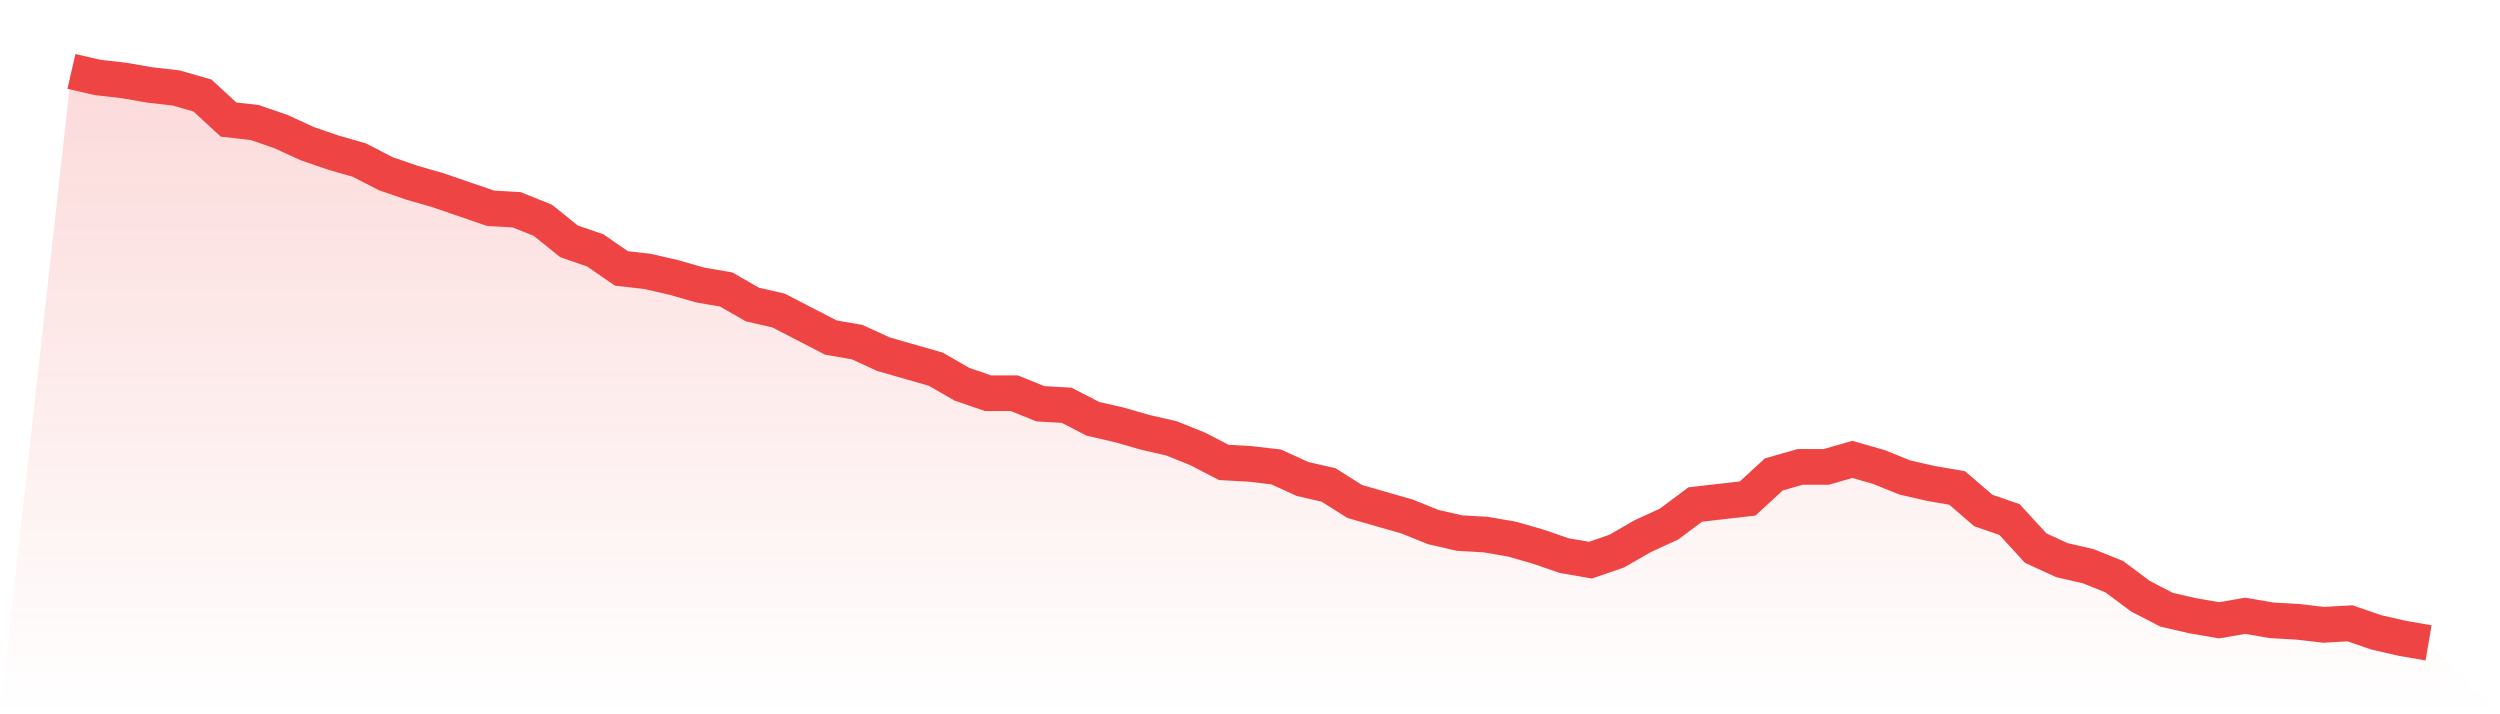
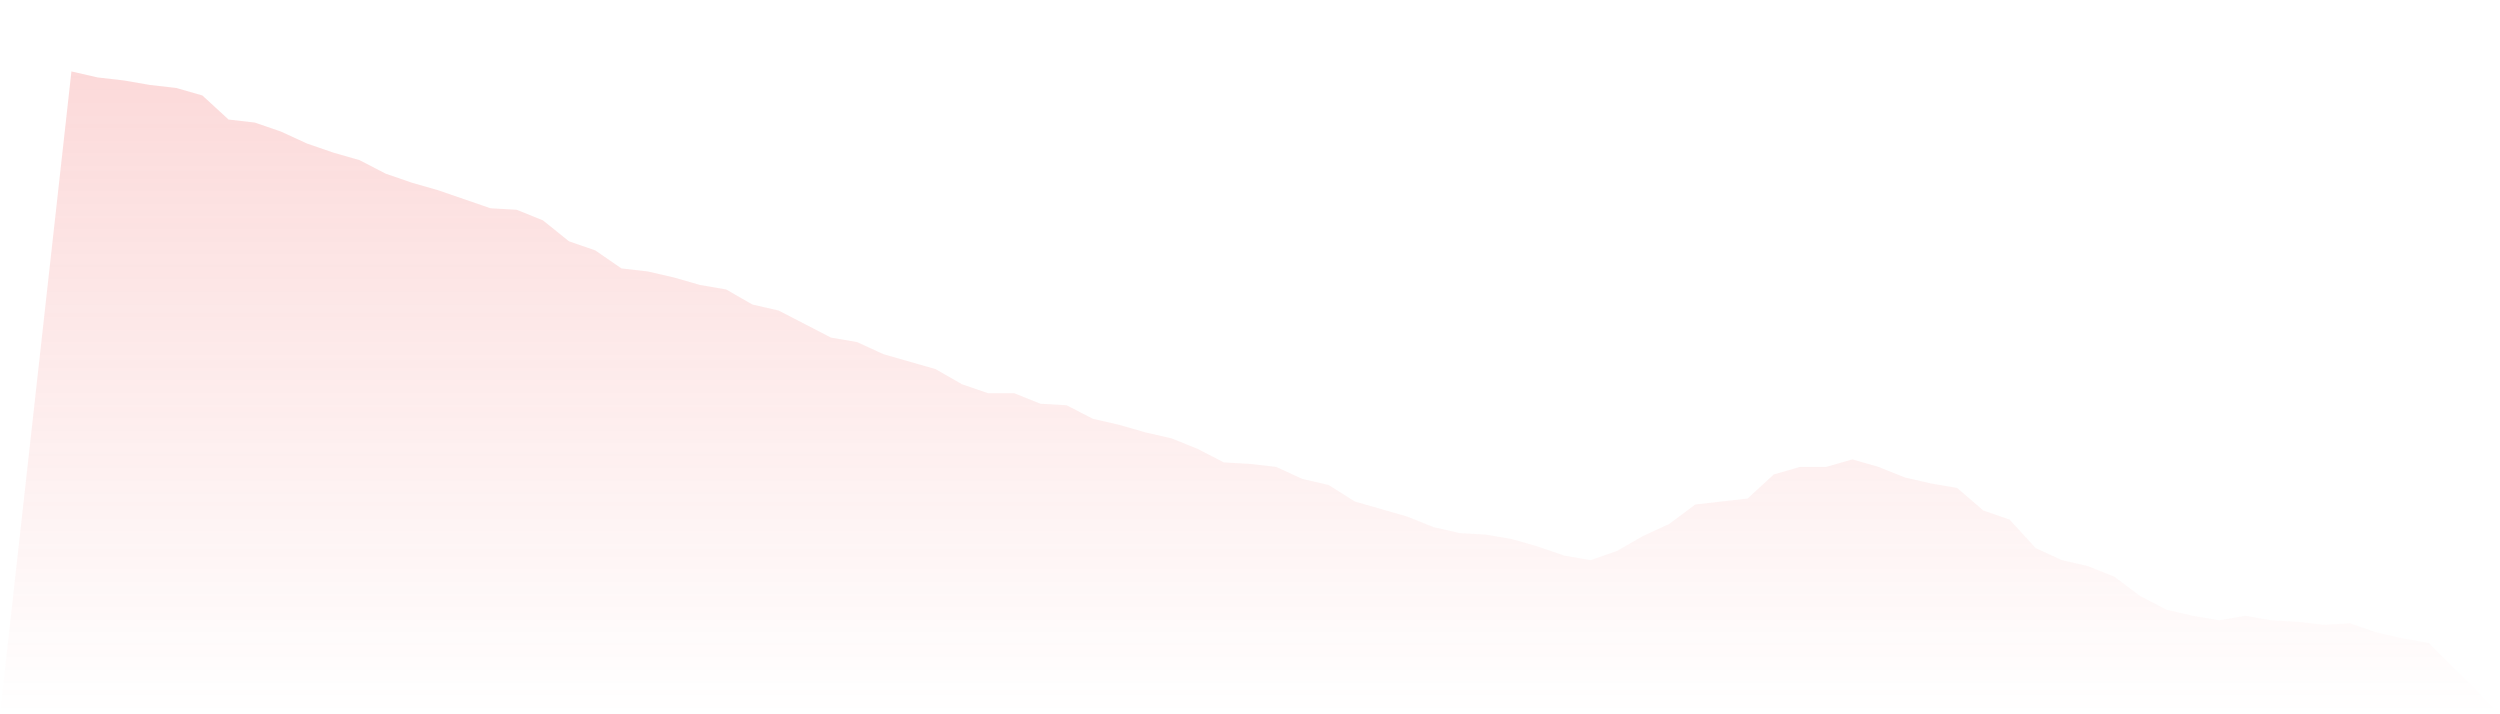
<svg xmlns="http://www.w3.org/2000/svg" viewBox="0 0 140 40">
  <defs>
    <linearGradient id="gradient" x1="0" x2="0" y1="0" y2="1">
      <stop offset="0%" stop-color="#ef4444" stop-opacity="0.2" />
      <stop offset="100%" stop-color="#ef4444" stop-opacity="0" />
    </linearGradient>
  </defs>
-   <path d="M4,4 L4,4 L5.467,4.337 L6.933,4.505 L8.4,4.758 L9.867,4.926 L11.333,5.347 L12.8,6.695 L14.267,6.863 L15.733,7.368 L17.2,8.042 L18.667,8.547 L20.133,8.968 L21.6,9.726 L23.067,10.232 L24.533,10.653 L26,11.158 L27.467,11.663 L28.933,11.747 L30.4,12.337 L31.867,13.516 L33.333,14.021 L34.8,15.032 L36.267,15.2 L37.733,15.537 L39.2,15.958 L40.667,16.211 L42.133,17.053 L43.6,17.389 L45.067,18.147 L46.533,18.905 L48,19.158 L49.467,19.832 L50.933,20.253 L52.4,20.674 L53.867,21.516 L55.333,22.021 L56.8,22.021 L58.267,22.611 L59.733,22.695 L61.2,23.453 L62.667,23.789 L64.133,24.211 L65.6,24.547 L67.067,25.137 L68.533,25.895 L70,25.979 L71.467,26.147 L72.933,26.821 L74.4,27.158 L75.867,28.084 L77.333,28.505 L78.8,28.926 L80.267,29.516 L81.733,29.853 L83.2,29.937 L84.667,30.189 L86.133,30.611 L87.6,31.116 L89.067,31.368 L90.533,30.863 L92,30.021 L93.467,29.347 L94.933,28.253 L96.4,28.084 L97.867,27.916 L99.333,26.568 L100.8,26.147 L102.267,26.147 L103.733,25.726 L105.2,26.147 L106.667,26.737 L108.133,27.074 L109.6,27.326 L111.067,28.589 L112.533,29.095 L114,30.695 L115.467,31.368 L116.933,31.705 L118.4,32.295 L119.867,33.389 L121.333,34.147 L122.8,34.484 L124.267,34.737 L125.733,34.484 L127.2,34.737 L128.667,34.821 L130.133,34.989 L131.6,34.905 L133.067,35.411 L134.533,35.747 L136,36 L140,40 L0,40 z" fill="url(#gradient)" />
-   <path d="M4,4 L4,4 L5.467,4.337 L6.933,4.505 L8.4,4.758 L9.867,4.926 L11.333,5.347 L12.8,6.695 L14.267,6.863 L15.733,7.368 L17.2,8.042 L18.667,8.547 L20.133,8.968 L21.6,9.726 L23.067,10.232 L24.533,10.653 L26,11.158 L27.467,11.663 L28.933,11.747 L30.4,12.337 L31.867,13.516 L33.333,14.021 L34.8,15.032 L36.267,15.2 L37.733,15.537 L39.2,15.958 L40.667,16.211 L42.133,17.053 L43.6,17.389 L45.067,18.147 L46.533,18.905 L48,19.158 L49.467,19.832 L50.933,20.253 L52.4,20.674 L53.867,21.516 L55.333,22.021 L56.8,22.021 L58.267,22.611 L59.733,22.695 L61.2,23.453 L62.667,23.789 L64.133,24.211 L65.6,24.547 L67.067,25.137 L68.533,25.895 L70,25.979 L71.467,26.147 L72.933,26.821 L74.4,27.158 L75.867,28.084 L77.333,28.505 L78.8,28.926 L80.267,29.516 L81.733,29.853 L83.2,29.937 L84.667,30.189 L86.133,30.611 L87.6,31.116 L89.067,31.368 L90.533,30.863 L92,30.021 L93.467,29.347 L94.933,28.253 L96.4,28.084 L97.867,27.916 L99.333,26.568 L100.8,26.147 L102.267,26.147 L103.733,25.726 L105.2,26.147 L106.667,26.737 L108.133,27.074 L109.6,27.326 L111.067,28.589 L112.533,29.095 L114,30.695 L115.467,31.368 L116.933,31.705 L118.4,32.295 L119.867,33.389 L121.333,34.147 L122.8,34.484 L124.267,34.737 L125.733,34.484 L127.2,34.737 L128.667,34.821 L130.133,34.989 L131.6,34.905 L133.067,35.411 L134.533,35.747 L136,36" fill="none" stroke="#ef4444" stroke-width="2" />
+   <path d="M4,4 L4,4 L5.467,4.337 L6.933,4.505 L8.4,4.758 L9.867,4.926 L11.333,5.347 L12.8,6.695 L14.267,6.863 L15.733,7.368 L17.2,8.042 L18.667,8.547 L20.133,8.968 L21.6,9.726 L23.067,10.232 L24.533,10.653 L26,11.158 L27.467,11.663 L28.933,11.747 L30.4,12.337 L31.867,13.516 L33.333,14.021 L34.8,15.032 L36.267,15.2 L37.733,15.537 L39.2,15.958 L40.667,16.211 L42.133,17.053 L43.6,17.389 L45.067,18.147 L46.533,18.905 L48,19.158 L49.467,19.832 L50.933,20.253 L52.4,20.674 L53.867,21.516 L55.333,22.021 L56.8,22.021 L58.267,22.611 L59.733,22.695 L61.2,23.453 L62.667,23.789 L64.133,24.211 L65.6,24.547 L67.067,25.137 L68.533,25.895 L70,25.979 L71.467,26.147 L72.933,26.821 L74.4,27.158 L75.867,28.084 L77.333,28.505 L78.8,28.926 L80.267,29.516 L81.733,29.853 L83.2,29.937 L84.667,30.189 L86.133,30.611 L87.6,31.116 L89.067,31.368 L90.533,30.863 L92,30.021 L93.467,29.347 L94.933,28.253 L96.4,28.084 L97.867,27.916 L99.333,26.568 L100.8,26.147 L102.267,26.147 L103.733,25.726 L105.2,26.147 L106.667,26.737 L108.133,27.074 L109.6,27.326 L111.067,28.589 L112.533,29.095 L114,30.695 L115.467,31.368 L116.933,31.705 L118.4,32.295 L119.867,33.389 L121.333,34.147 L122.8,34.484 L124.267,34.737 L125.733,34.484 L127.2,34.737 L128.667,34.821 L130.133,34.989 L131.6,34.905 L133.067,35.411 L134.533,35.747 L136,36 L140,40 L0,40 " fill="url(#gradient)" />
</svg>